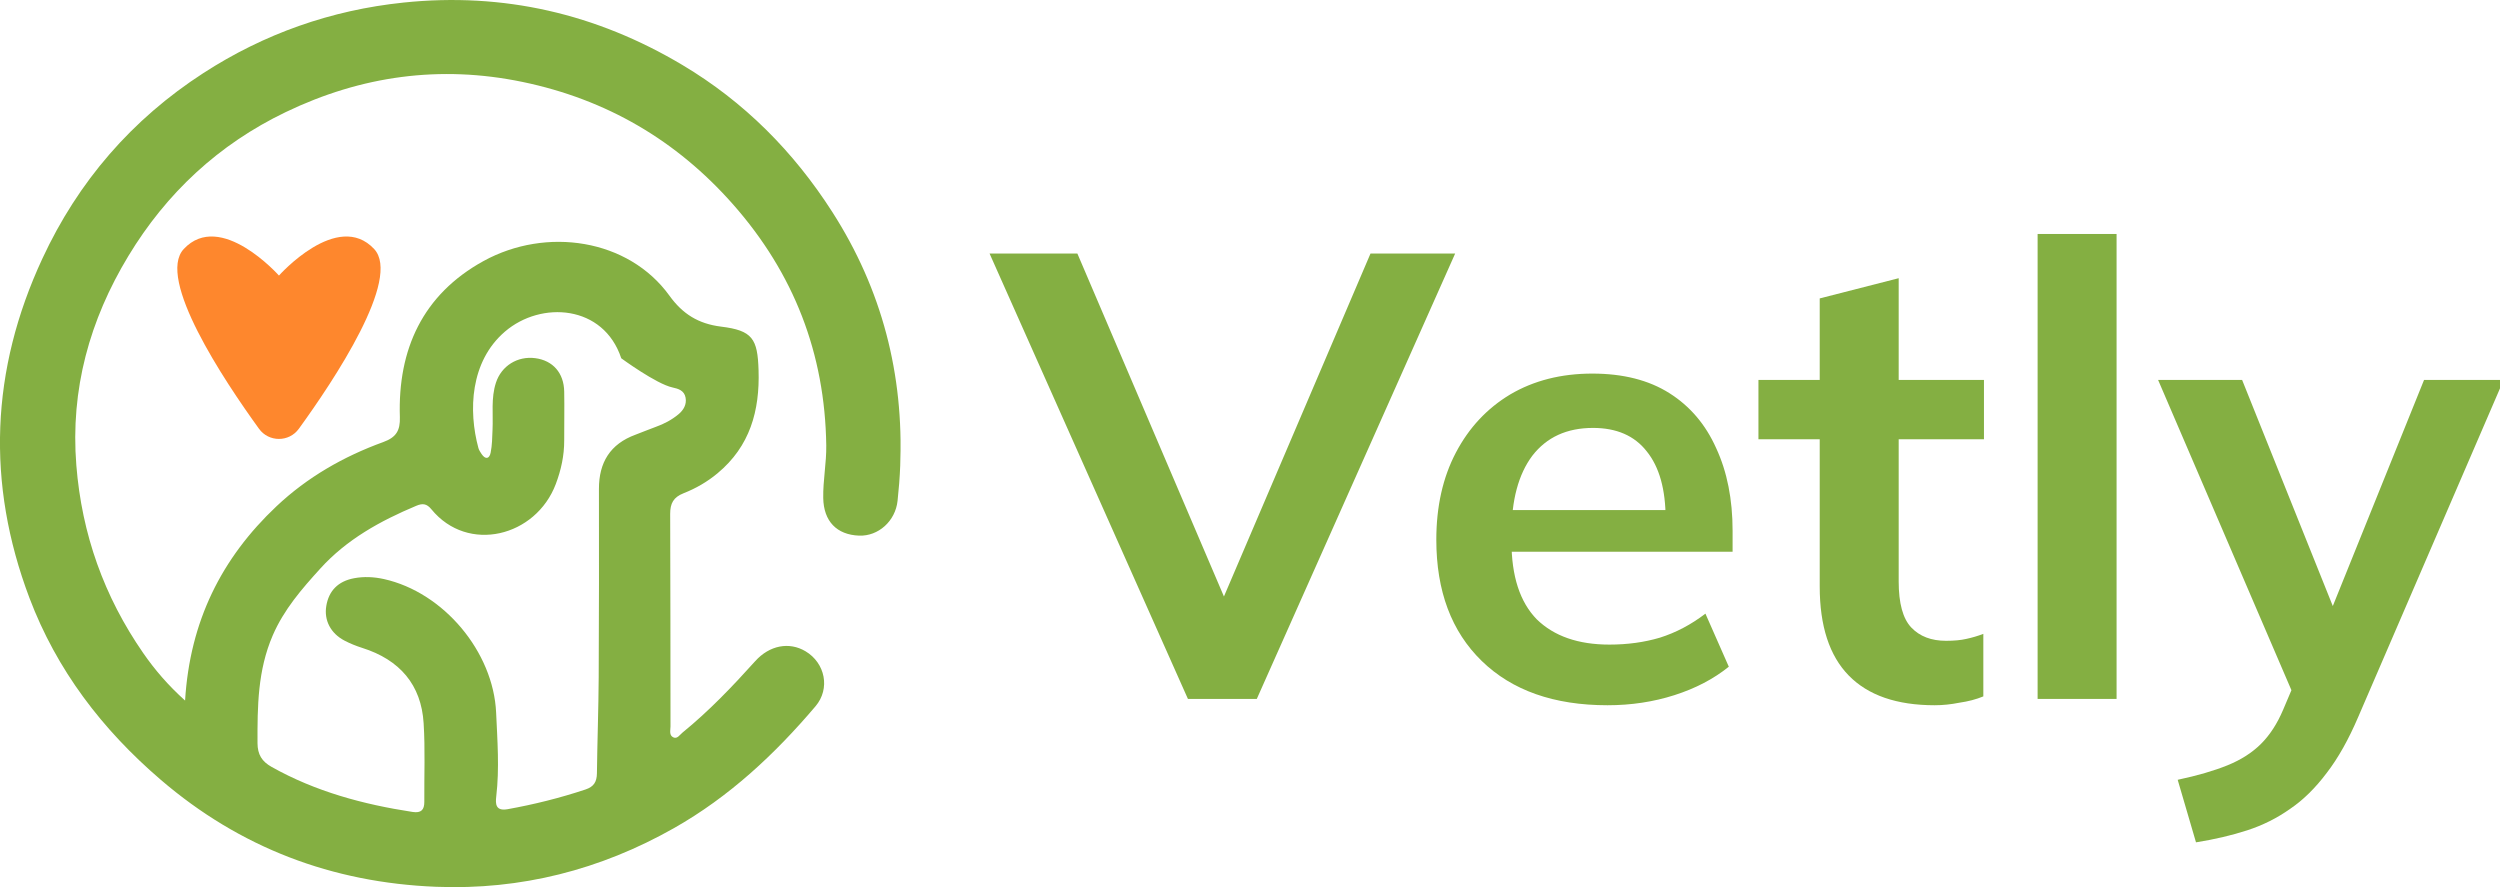
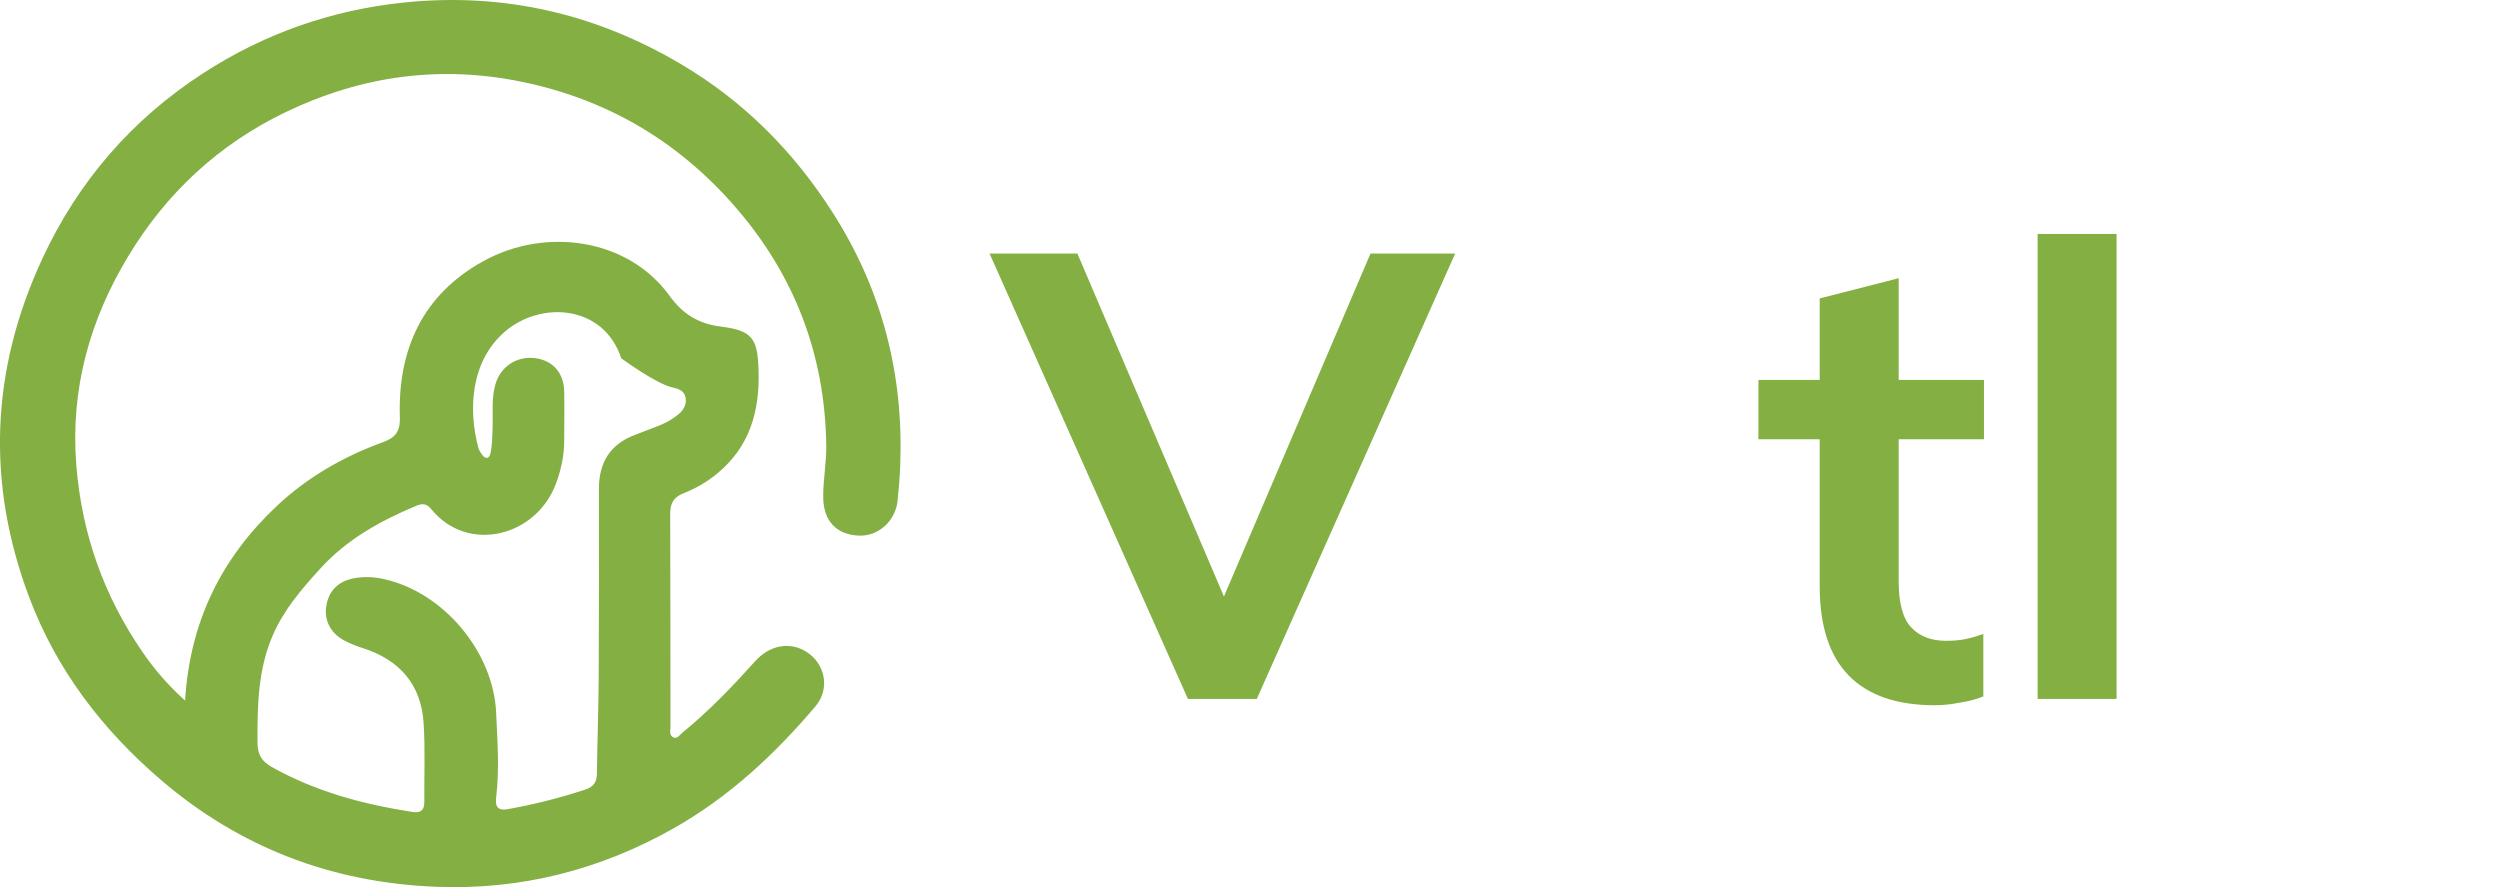
<svg xmlns="http://www.w3.org/2000/svg" width="186" height="66" viewBox="0 0 186 66" fill="none">
  <rect x="0" y="0" width="186" height="66" fill="#333333" stroke="none" />
  <g clip-path="url(#clip0_582_24800)">
    <rect width="186" height="66" fill="white" />
-     <path d="M163.382 62.67L162.02 58.017C163.492 57.703 164.73 57.343 165.732 56.936C166.735 56.528 167.566 55.996 168.224 55.338C168.882 54.68 169.43 53.834 169.868 52.8L171.044 50.027L170.903 52.33L160.562 28.266H166.813L174.24 46.784H172.877L180.35 28.266H186.271L175.462 53.317C174.741 55.009 173.958 56.403 173.112 57.5C172.266 58.628 171.357 59.521 170.386 60.179C169.414 60.868 168.349 61.401 167.189 61.777C166.03 62.153 164.761 62.45 163.382 62.67Z" fill="#84AF42" />
    <path d="M151.598 52V17.408H157.473V52H151.598Z" fill="#84AF42" />
    <path d="M143.941 52.47C141.121 52.47 138.99 51.734 137.549 50.261C136.108 48.789 135.387 46.58 135.387 43.634V32.683H130.828V28.265H135.387V22.202L141.262 20.698V28.265H147.607V32.683H141.262V43.258C141.262 44.888 141.575 46.031 142.202 46.689C142.829 47.347 143.69 47.676 144.787 47.676C145.382 47.676 145.884 47.629 146.291 47.535C146.73 47.441 147.153 47.316 147.56 47.159V51.812C147.027 52.032 146.432 52.188 145.774 52.282C145.147 52.408 144.536 52.47 143.941 52.47Z" fill="#84AF42" />
-     <path d="M119.599 52.47C115.62 52.47 112.502 51.373 110.246 49.18C107.99 46.987 106.862 43.979 106.862 40.156C106.862 37.681 107.348 35.519 108.319 33.67C109.291 31.821 110.638 30.38 112.361 29.346C114.116 28.312 116.153 27.795 118.471 27.795C120.759 27.795 122.67 28.281 124.205 29.252C125.741 30.223 126.9 31.586 127.683 33.341C128.498 35.096 128.905 37.148 128.905 39.498V41.049H111.609V37.947H124.722L123.923 38.605C123.923 36.412 123.453 34.735 122.513 33.576C121.605 32.417 120.273 31.837 118.518 31.837C116.576 31.837 115.072 32.526 114.006 33.905C112.972 35.284 112.455 37.211 112.455 39.686V40.297C112.455 42.866 113.082 44.793 114.335 46.078C115.62 47.331 117.422 47.958 119.74 47.958C121.088 47.958 122.341 47.786 123.5 47.441C124.691 47.065 125.819 46.47 126.884 45.655L128.623 49.603C127.495 50.512 126.148 51.217 124.581 51.718C123.015 52.219 121.354 52.47 119.599 52.47Z" fill="#84AF42" />
    <path d="M88.382 52L73.624 18.865H80.157L92.048 46.689H90.074L101.965 18.865H108.263L93.505 52H88.382Z" fill="#84AF42" />
    <g clip-path="url(#clip1_582_24800)">
      <path d="M13.77 52.122C14.127 46.233 16.476 41.529 20.571 37.667C22.86 35.51 25.557 33.962 28.516 32.889C29.473 32.54 29.782 32.038 29.75 31.034C29.585 26.001 31.448 21.911 35.978 19.419C40.645 16.858 46.752 17.765 49.81 22.003C50.781 23.351 51.953 24.09 53.642 24.3C55.987 24.588 56.367 25.197 56.437 27.553C56.531 30.556 55.804 33.2 53.384 35.213C52.619 35.85 51.77 36.338 50.86 36.696C50.096 36.998 49.861 37.458 49.861 38.229C49.885 43.505 49.875 48.78 49.885 54.051C49.885 54.334 49.763 54.715 50.105 54.864C50.396 54.99 50.574 54.669 50.776 54.506C52.746 52.903 54.491 51.076 56.184 49.194C57.248 48.008 58.717 47.73 59.931 48.455C61.39 49.324 61.793 51.229 60.672 52.549C57.647 56.114 54.256 59.284 50.143 61.613C44.66 64.718 38.745 66.228 32.447 65.977C24.712 65.67 17.851 63.072 11.955 58.011C7.593 54.269 4.216 49.844 2.19 44.485C-1.032 35.952 -0.695 27.516 3.156 19.233C5.815 13.502 9.816 8.878 15.13 5.438C19.647 2.515 24.623 0.753 30.022 0.191C37.474 -0.585 44.379 1.028 50.762 4.83C55.368 7.572 59.04 11.271 61.929 15.78C65.63 21.557 67.243 27.851 66.976 34.65C66.943 35.52 66.873 36.393 66.779 37.258C66.62 38.769 65.349 39.907 63.913 39.851C62.253 39.786 61.277 38.782 61.249 37.049C61.226 35.738 61.493 34.451 61.474 33.131C61.376 26.308 59.073 20.344 54.533 15.199C50.326 10.435 45.115 7.391 38.867 6.094C32.742 4.825 26.884 5.638 21.26 8.339C16.265 10.737 12.377 14.372 9.553 19.043C6.674 23.802 5.229 28.961 5.679 34.613C6.087 39.745 7.743 44.383 10.656 48.589C11.509 49.821 12.494 50.974 13.77 52.122ZM46.222 26.656C44.908 22.677 40.265 22.361 37.573 24.667C34.965 26.902 34.843 30.57 35.594 33.335C35.636 33.493 35.739 33.637 35.828 33.777C36.119 34.209 36.41 34.144 36.504 33.679C36.616 33.126 36.621 32.55 36.644 31.978C36.701 30.807 36.522 29.621 36.898 28.473C37.306 27.218 38.506 26.475 39.82 26.647C41.133 26.819 41.954 27.744 41.977 29.138C42.001 30.346 41.972 31.555 41.977 32.768C41.982 33.893 41.743 34.971 41.349 36.017C39.871 39.926 34.815 41.213 32.095 37.89C31.748 37.467 31.443 37.43 30.964 37.634C28.291 38.755 25.791 40.135 23.826 42.306C22.452 43.821 21.124 45.345 20.289 47.279C19.169 49.877 19.15 52.563 19.159 55.292C19.164 56.138 19.483 56.654 20.214 57.062C23.479 58.894 27.02 59.847 30.697 60.409C31.34 60.507 31.574 60.246 31.569 59.651C31.555 57.704 31.64 55.747 31.518 53.809C31.344 50.951 29.745 49.087 26.95 48.204C26.499 48.06 26.054 47.883 25.636 47.664C24.6 47.125 24.098 46.149 24.276 45.085C24.459 43.96 25.153 43.244 26.34 43.021C27.081 42.882 27.822 42.919 28.563 43.082C33.009 44.072 36.705 48.492 36.912 53.019C37.005 55.096 37.165 57.174 36.921 59.252C36.855 59.809 36.869 60.362 37.761 60.205C39.73 59.851 41.667 59.368 43.567 58.736C44.181 58.531 44.402 58.169 44.411 57.541C44.439 55.157 44.529 52.777 44.543 50.393C44.571 45.722 44.566 41.051 44.561 36.379C44.557 34.413 45.392 33.033 47.286 32.34C47.793 32.154 48.29 31.936 48.801 31.755C49.416 31.536 49.983 31.234 50.48 30.821C50.851 30.514 51.104 30.096 51.006 29.58C50.907 29.054 50.471 28.92 50.035 28.827C48.83 28.571 46.222 26.656 46.222 26.656Z" fill="#84AF42" />
-       <path d="M27.836 18.526C25.107 15.603 20.754 20.502 20.754 20.502C20.754 20.502 16.402 15.603 13.672 18.526C11.622 20.72 16.645 28.273 19.272 31.903C19.999 32.907 21.505 32.907 22.232 31.903C24.867 28.273 29.886 20.72 27.836 18.526Z" fill="#FE872D" />
    </g>
  </g>
  <defs>
    <clipPath id="clip0_582_24800">
      <rect width="186" height="66" fill="white" />
    </clipPath>
    <clipPath id="clip1_582_24800">
      <rect width="67" height="66" fill="white" />
    </clipPath>
  </defs>
</svg>